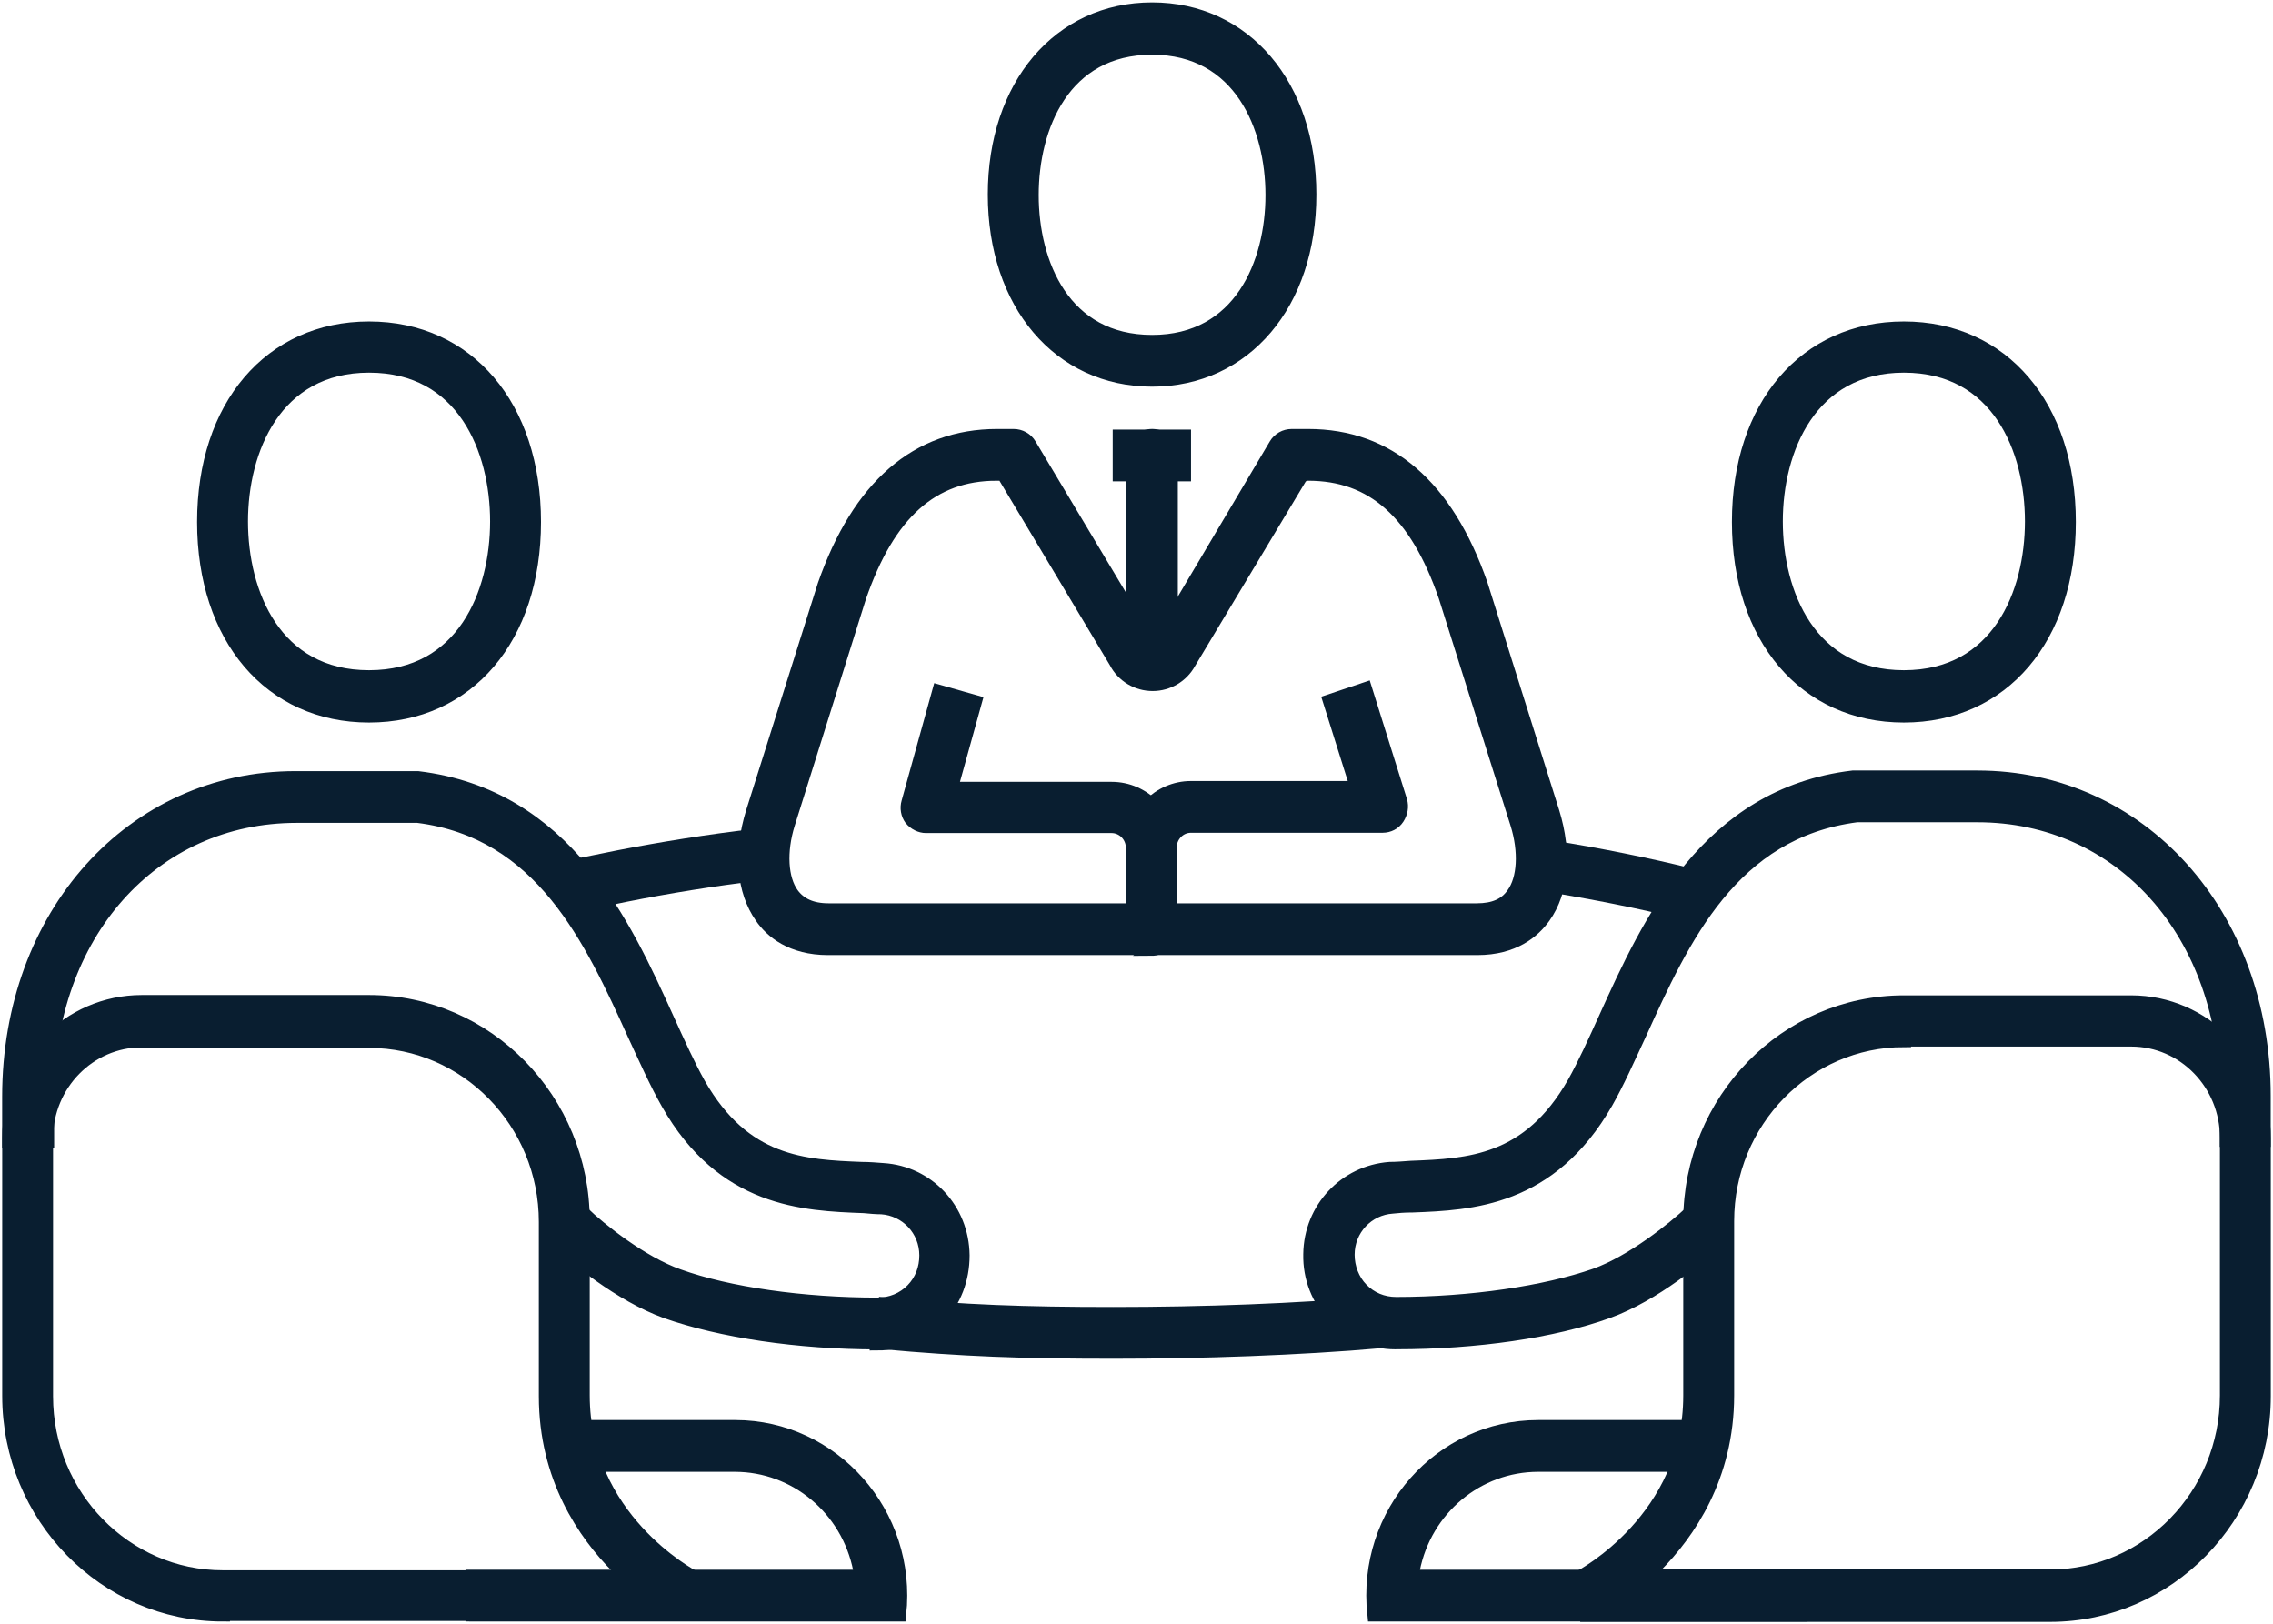
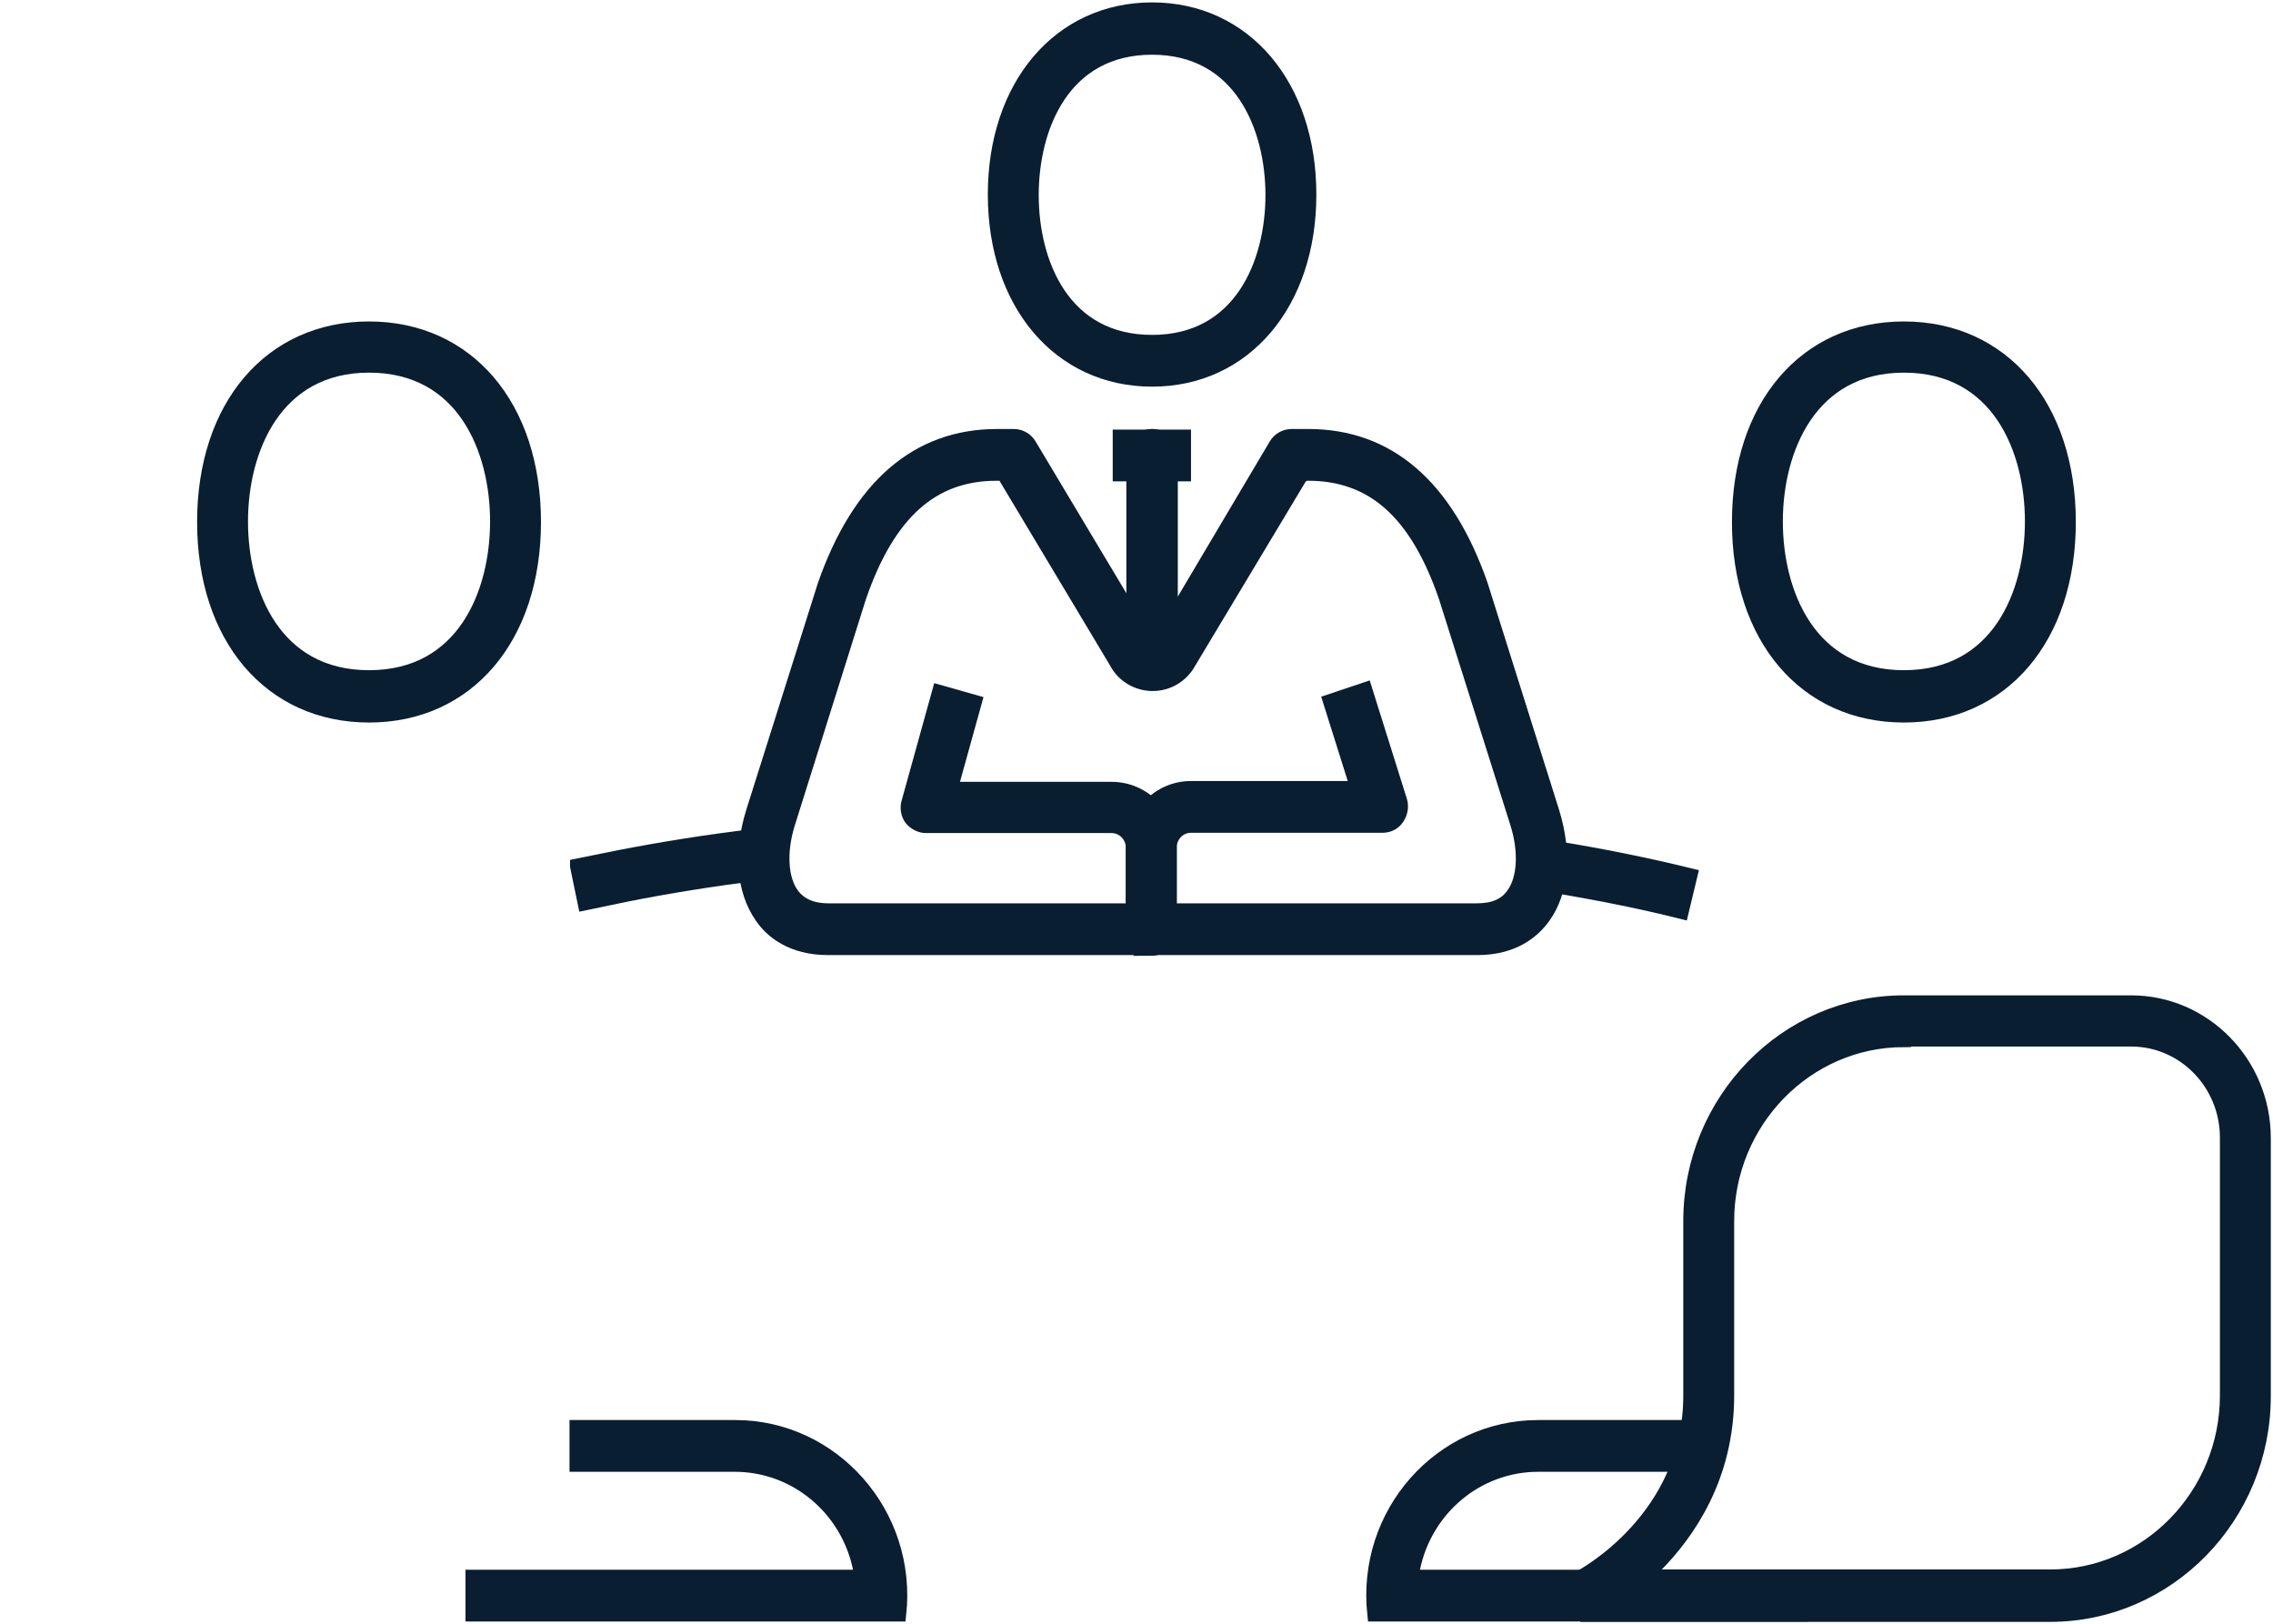
<svg xmlns="http://www.w3.org/2000/svg" fill="none" height="40" viewBox="0 0 56 40" width="56">
  <clipPath id="a">
    <path d="m0 0h56v40h-56z" />
  </clipPath>
  <g clip-path="url(#a)" fill="#091e30" stroke="#091e30" stroke-miterlimit="10" stroke-width=".35">
    <path d="m28.371 23.352c-.256 0-.459-.207-.459-.47v-2.003c0-.815.648-1.464 1.43-1.464h4.101l-.674-2.141.863-.29.863 2.749c.041.138.013.29-.068.414-.081.124-.216.193-.364.193h-4.722c-.297 0-.526.249-.526.539v2.003c0 .262-.202.47-.459.47z" />
    <path d="m28.372 23.359c-.256 0-.459-.207-.459-.47v-2.003c0-.304-.243-.539-.526-.539h-4.573c-.135 0-.27-.069-.364-.18-.081-.111-.108-.262-.067-.401l.755-2.721.877.249-.594 2.141h3.966c.796 0 1.43.663 1.43 1.464v2.003c0 .263-.202.47-.459.47z" />
    <path d="m29.168 10.758h-1.579v.925h1.579z" />
    <path d="m28.384 9.35c-2.28 0-3.872-1.878-3.872-4.558 0-2.68 1.592-4.558 3.872-4.558 2.28 0 3.872 1.878 3.872 4.558 0 2.68-1.592 4.558-3.872 4.558zm0-8.177c-2.186 0-2.968 1.948-2.968 3.633s.782 3.619 2.968 3.619 2.968-1.948 2.968-3.619-.782-3.633-2.968-3.633z" />
    <path d="m28.384 16.35c-.256 0-.459-.207-.459-.47v-4.668c0-.262.202-.47.459-.47.256 0 .459.207.459.47v4.668c0 .262-.202.47-.459.47z" />
    <path d="m20.398 23.353c-.89 0-1.389-.414-1.632-.773-.445-.635-.526-1.561-.216-2.569l1.767-5.594c.85-2.431 2.28-3.674 4.25-3.674h.405c.162 0 .31.083.391.221l3.049 5.097 3.022-5.097c.081-.138.229-.221.391-.221h.405c1.97 0 3.4 1.229 4.25 3.66l1.767 5.608c.31 1.008.229 1.948-.216 2.569-.256.359-.742.773-1.632.773h-15.973zm4.155-11.685c-1.592 0-2.671.967-3.386 3.039l-1.754 5.58c-.216.691-.175 1.367.094 1.74.189.263.486.401.904.401h15.973c.418 0 .715-.124.904-.401.27-.373.31-1.05.094-1.74l-1.767-5.594c-.715-2.072-1.794-3.025-3.386-3.025h-.081l-.108.069-2.752 4.586c-.175.318-.513.525-.89.525s-.729-.207-.904-.552l-2.779-4.641h-.148z" />
-     <path d="m21.625 33.067c-1.97 0-3.872-.29-5.207-.76-1.147-.414-2.28-1.367-2.725-1.782l.647-.649c.445.428 1.47 1.243 2.374 1.561 1.228.442 3.062.704 4.911.704.324 0 .634-.124.863-.359.229-.235.337-.539.337-.856 0-.635-.486-1.146-1.106-1.188-.135 0-.283-.014-.432-.028-1.497-.055-3.467-.138-4.83-2.542-.283-.497-.54-1.077-.823-1.685-1.066-2.348-2.28-5-5.342-5.387h-2.981c-3.562 0-6.152 2.914-6.152 6.92v1.077h-.931v-1.077c0-4.475 3.035-7.845 7.056-7.845h3.008c3.643.442 5.086 3.605 6.138 5.925.27.594.526 1.16.782 1.616 1.12 1.961 2.59 2.03 4.02 2.086.175 0 .351.014.526.028 1.093.069 1.943.967 1.956 2.099 0 .58-.202 1.119-.594 1.533-.405.414-.931.635-1.498.635z" />
    <path d="m9.092 17.624c-2.428 0-4.061-1.92-4.061-4.765s1.632-4.765 4.061-4.765c2.428 0 4.061 1.92 4.061 4.765s-1.632 4.765-4.061 4.765zm0-8.619c-2.32 0-3.157 2.072-3.157 3.84 0 1.768.823 3.84 3.157 3.84 2.334 0 3.157-2.072 3.157-3.84 0-1.768-.823-3.84-3.157-3.84z" />
-     <path d="m5.49 39.77c-2.901 0-5.261-2.417-5.261-5.387v-6.354c0-1.837 1.457-3.342 3.265-3.342h5.599c2.9 0 5.261 2.417 5.261 5.387v4.296c0 3.039 2.644 4.447 2.752 4.503.189.097.283.318.229.525-.054.207-.229.359-.445.359h-11.4zm-1.997-14.144c-1.295 0-2.361 1.077-2.361 2.417v6.354c0 2.459 1.956 4.461 4.358 4.461h9.983l-.256-.263c-.809-.815-1.767-2.196-1.767-4.199v-4.295c0-2.459-1.956-4.461-4.357-4.461h-5.599z" />
    <path d="m11.643 39.77v-.925h9.592l-.041-.18c-.297-1.506-1.592-2.583-3.089-2.583h-3.899v-.925h3.912c2.388 0 4.304 2.127 4.034 4.613h-10.496z" />
-     <path d="m34.375 33.065c-.567 0-1.106-.235-1.498-.635-.391-.414-.607-.953-.594-1.533.013-1.119.863-2.017 1.956-2.099.162 0 .337-.014.526-.028 1.43-.055 2.901-.124 4.02-2.086.256-.456.513-1.022.782-1.616 1.052-2.321 2.496-5.484 6.084-5.912h3.062c4.02 0 7.056 3.37 7.056 7.845v1.077h-.904v-1.077c0-4.006-2.59-6.92-6.152-6.92h-2.968c-3.089.401-4.29 3.039-5.356 5.387-.283.608-.54 1.188-.823 1.685-1.376 2.403-3.332 2.486-4.762 2.541-.216 0-.364.014-.499.028-.621.041-1.106.552-1.106 1.188 0 .318.121.635.337.856.229.235.526.359.863.359 1.848 0 3.683-.276 4.911-.705.917-.331 1.929-1.146 2.374-1.561l.648.649c-.445.428-1.578 1.381-2.725 1.796-1.336.483-3.238.76-5.207.76z" />
    <path d="m46.906 17.624c-2.428 0-4.061-1.92-4.061-4.765s1.632-4.765 4.061-4.765 4.061 1.92 4.061 4.765-1.632 4.765-4.061 4.765zm0-8.619c-2.32 0-3.157 2.072-3.157 3.84 0 1.768.823 3.84 3.157 3.84s3.157-2.072 3.157-3.84c0-1.768-.823-3.84-3.157-3.84z" />
    <path d="m39.096 39.764c-.216 0-.391-.152-.445-.359-.054-.207.054-.428.243-.525.108-.055 2.752-1.464 2.752-4.503v-4.295c0-2.97 2.361-5.387 5.261-5.387h5.599c1.794 0 3.265 1.492 3.265 3.343v6.354c0 2.97-2.361 5.387-5.261 5.387h-11.413zm7.811-14.144c-2.401 0-4.357 2.003-4.357 4.461v4.295c0 2.003-.958 3.384-1.767 4.199l-.256.263h9.983c2.401 0 4.357-2.003 4.357-4.461v-6.354c0-1.326-1.052-2.417-2.361-2.417h-5.599z" />
    <path d="m33.861 39.77c-.27-2.5 1.646-4.613 4.034-4.613h4.115v.925h-4.115c-1.498 0-2.793 1.077-3.089 2.583l-.041.18h9.592v.925z" />
-     <path d="m27.427 33.297c-2.253 0-3.71-.055-5.693-.235l.081-.925c1.956.18 3.386.235 5.612.235 2.226 0 4.519-.083 6.543-.262l.081.925c-2.051.179-4.465.262-6.624.262z" />
    <path d="m41.429 22.463c-1.039-.262-2.172-.483-3.359-.677l.135-.912c1.214.193 2.374.428 3.44.691z" />
    <path d="m14.219 21.326c.337-.069.674-.138 1.025-.207 1.066-.207 2.186-.387 3.346-.525l.108.925c-1.147.138-2.253.318-3.292.525-.337.069-.674.138-.998.207l-.189-.912z" />
  </g>
</svg>